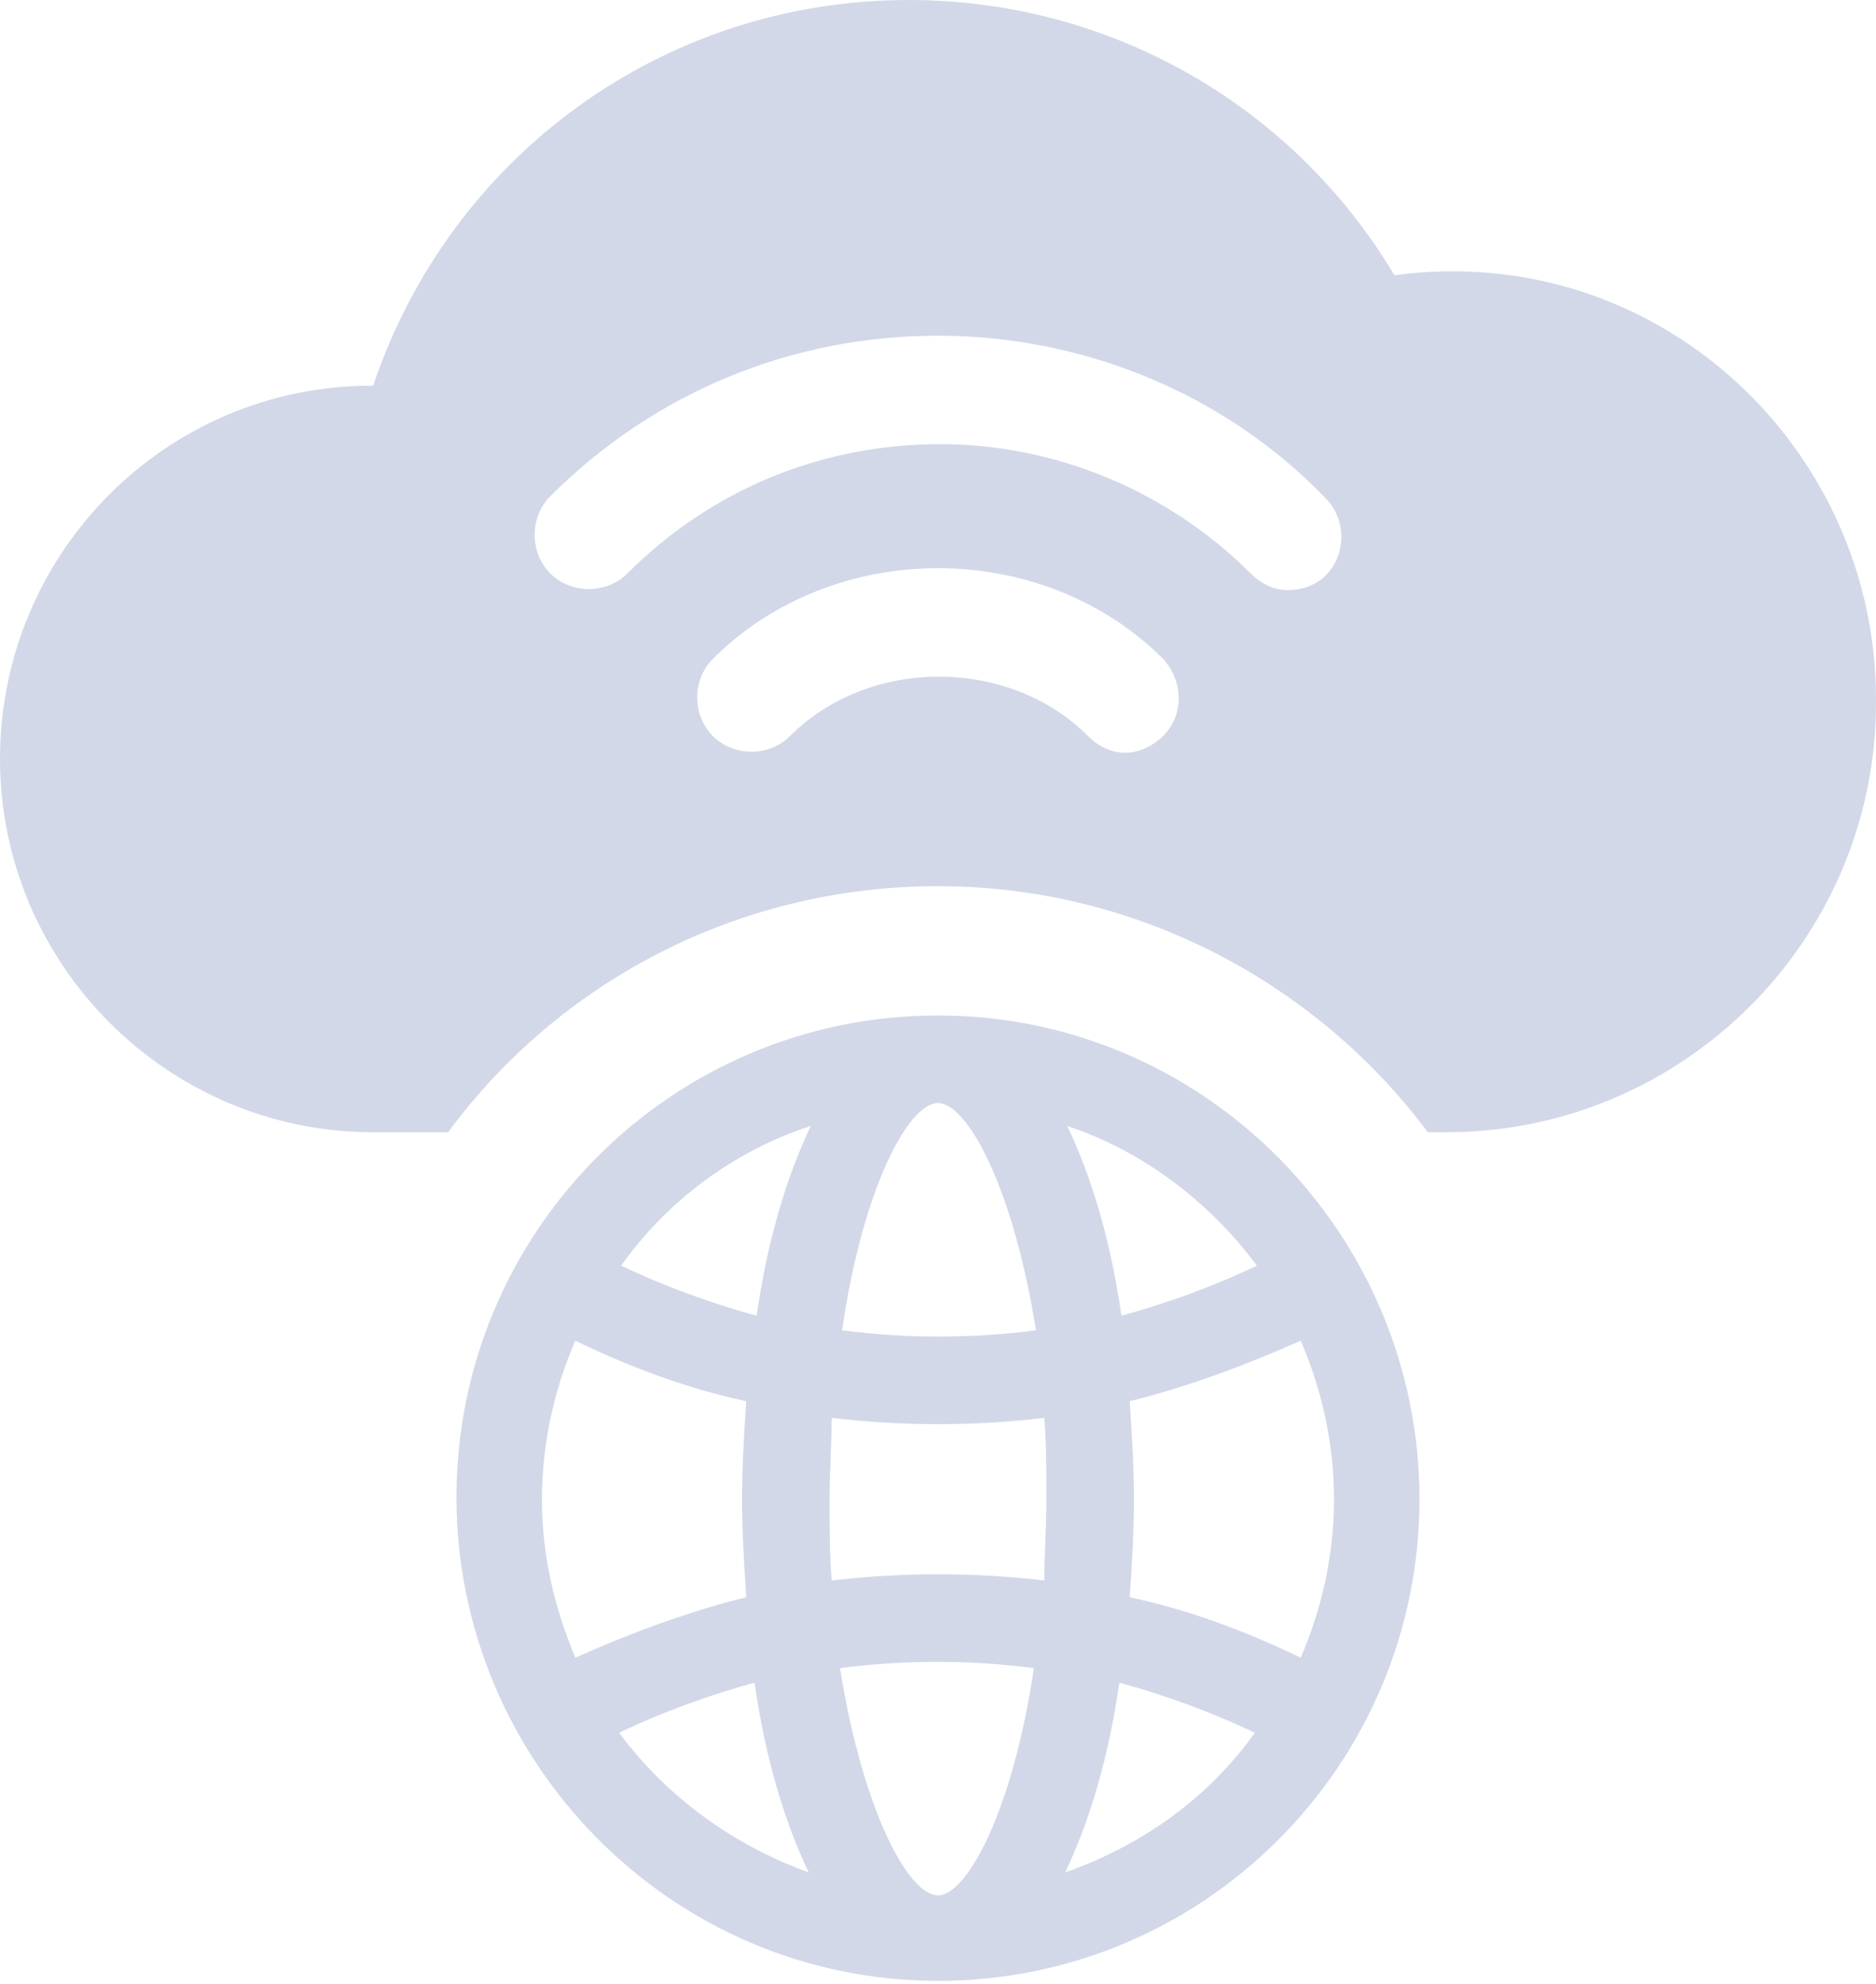
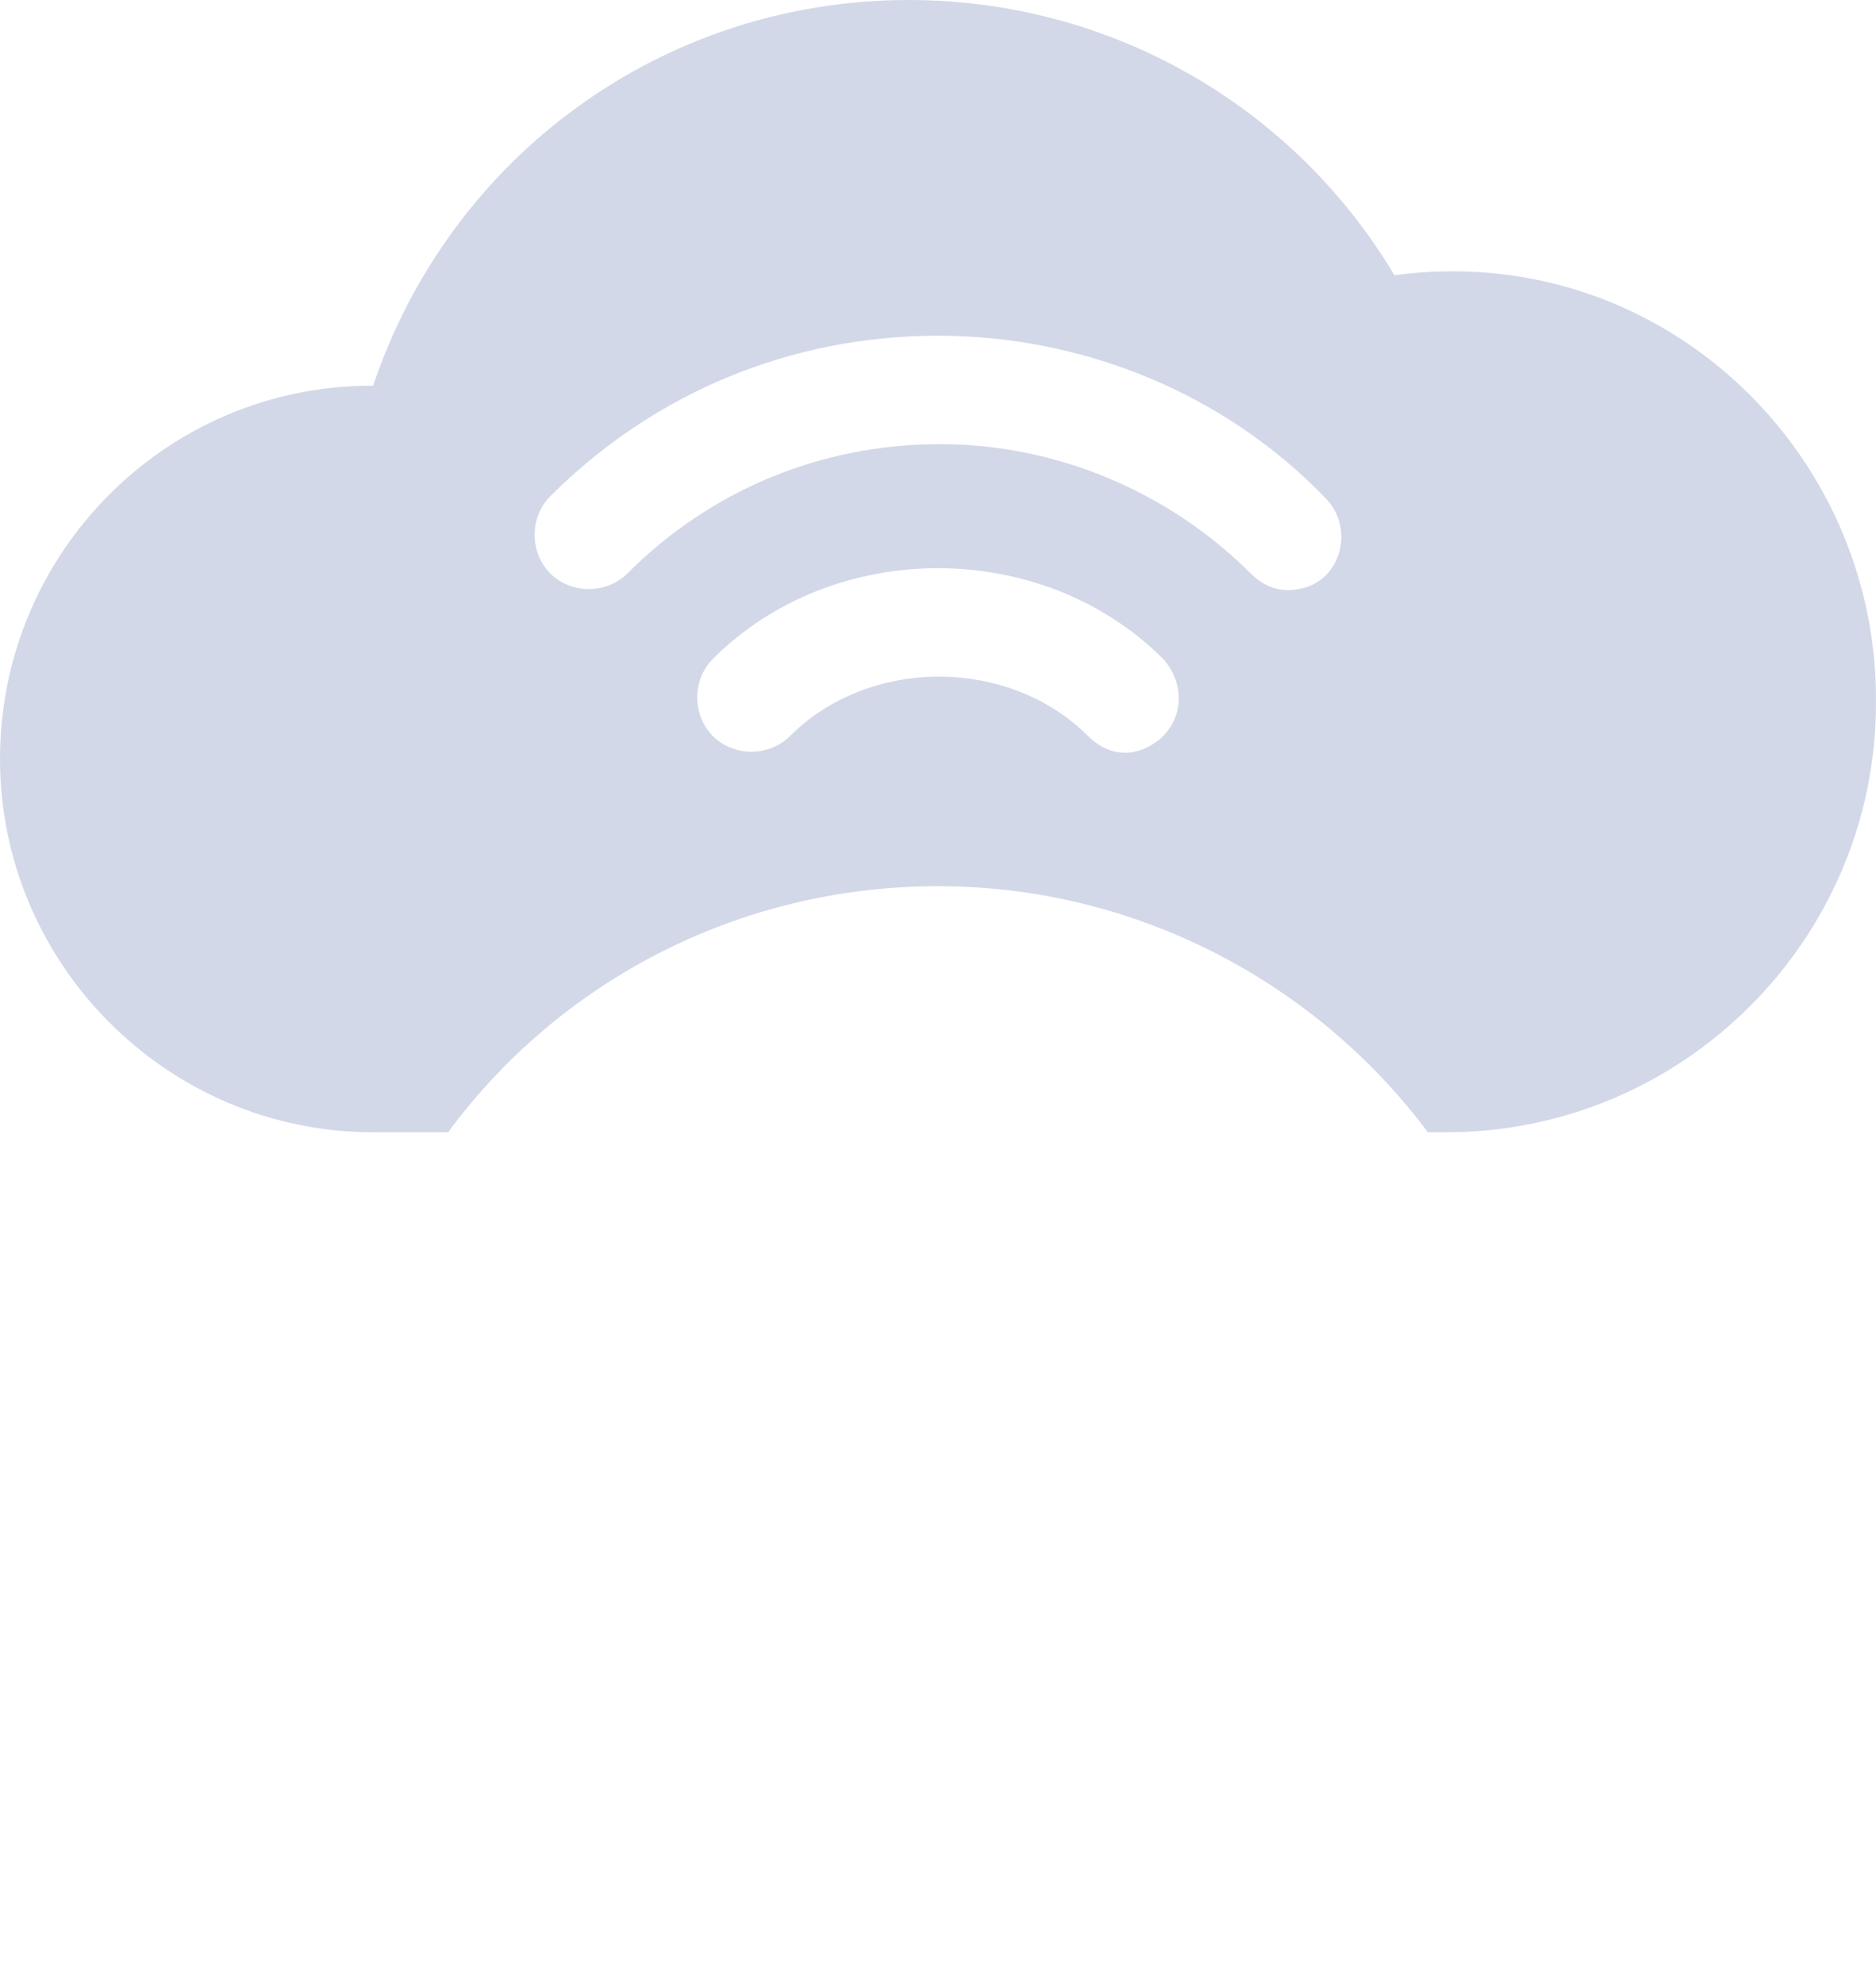
<svg xmlns="http://www.w3.org/2000/svg" width="70" height="74" viewBox="0 0 70 74" fill="none">
  <path d="M52.032 10.267C48.221 3.889 41.377 0 33.91 0C24.733 0 16.8 5.833 13.922 14.389C13.844 14.389 13.844 14.389 13.844 14.389C6.222 14.389 0 20.611 0 28.311C0 35.933 6.222 42.233 13.922 42.233H16.722C20.844 36.633 27.533 33.055 34.999 33.055C42.466 33.055 49.155 36.711 53.277 42.233H53.977C62.766 42.233 69.999 35.077 69.999 26.211C70.076 16.722 61.832 8.944 52.032 10.267ZM43.399 27.455C43.01 27.844 42.466 28.077 41.999 28.077C41.455 28.077 40.988 27.844 40.599 27.455C37.644 24.5 32.433 24.5 29.477 27.455C28.7 28.233 27.377 28.233 26.599 27.455C25.822 26.677 25.822 25.355 26.599 24.577C31.111 20.066 38.888 20.066 43.399 24.577C44.177 25.433 44.177 26.677 43.399 27.455ZM49.466 21.466C49.077 21.855 48.532 22.011 48.066 22.011C47.521 22.011 47.055 21.777 46.666 21.389C43.633 18.355 39.433 16.566 35.077 16.566C30.644 16.566 26.522 18.277 23.411 21.389C22.633 22.166 21.311 22.166 20.533 21.389C19.755 20.611 19.755 19.288 20.533 18.511C24.422 14.622 29.555 12.522 34.999 12.522C40.444 12.522 45.733 14.7 49.466 18.589C50.243 19.366 50.243 20.689 49.466 21.466Z" fill="#D2D8E8" />
-   <path d="M34.999 37.877C25.044 37.877 17.033 45.966 17.033 55.843C17.033 65.721 25.044 73.887 34.999 73.887C44.955 73.887 52.966 65.799 52.966 55.921C52.966 46.044 44.955 37.877 34.999 37.877ZM46.899 47.21C45.266 47.988 43.555 48.61 41.844 49.077C41.455 46.355 40.755 43.944 39.822 41.999C42.622 42.932 45.111 44.799 46.899 47.21ZM49.777 55.921C49.777 58.021 49.31 60.043 48.533 61.832C46.433 60.821 44.333 60.043 42.155 59.577C42.233 58.41 42.31 57.166 42.31 55.921C42.31 54.677 42.233 53.51 42.155 52.266C44.333 51.721 46.433 50.943 48.533 50.01C49.31 51.799 49.777 53.821 49.777 55.921ZM34.999 70.699C33.911 70.699 32.2 67.588 31.344 62.221C33.755 61.91 36.166 61.91 38.577 62.221C37.8 67.51 36.088 70.699 34.999 70.699ZM31.033 58.954C30.955 58.021 30.955 57.01 30.955 55.921C30.955 54.832 31.033 53.821 31.033 52.888C32.355 53.043 33.677 53.121 34.999 53.121C36.322 53.121 37.644 53.043 38.966 52.888C39.044 53.821 39.044 54.832 39.044 55.921C39.044 57.01 38.966 58.021 38.966 58.954C36.322 58.643 33.677 58.643 31.033 58.954ZM20.222 55.921C20.222 53.821 20.689 51.799 21.466 50.01C23.566 51.021 25.666 51.799 27.844 52.266C27.766 53.432 27.689 54.677 27.689 55.921C27.689 57.166 27.766 58.332 27.844 59.577C25.666 60.121 23.566 60.899 21.466 61.832C20.689 59.965 20.222 58.021 20.222 55.921ZM34.999 41.144C36.088 41.144 37.8 44.255 38.655 49.621C36.244 49.932 33.833 49.932 31.422 49.621C32.2 44.255 33.911 41.144 34.999 41.144ZM30.255 41.999C29.322 43.944 28.622 46.355 28.233 49.077C26.522 48.61 24.811 47.988 23.177 47.21C24.889 44.799 27.378 42.932 30.255 41.999ZM23.1 64.632C24.733 63.854 26.444 63.232 28.155 62.765C28.544 65.488 29.244 67.899 30.177 69.843C27.378 68.832 24.889 67.043 23.1 64.632ZM39.744 69.843C40.677 67.899 41.377 65.488 41.766 62.765C43.477 63.232 45.188 63.854 46.822 64.632C45.111 67.043 42.622 68.832 39.744 69.843Z" fill="#D2D8E8" />
</svg>